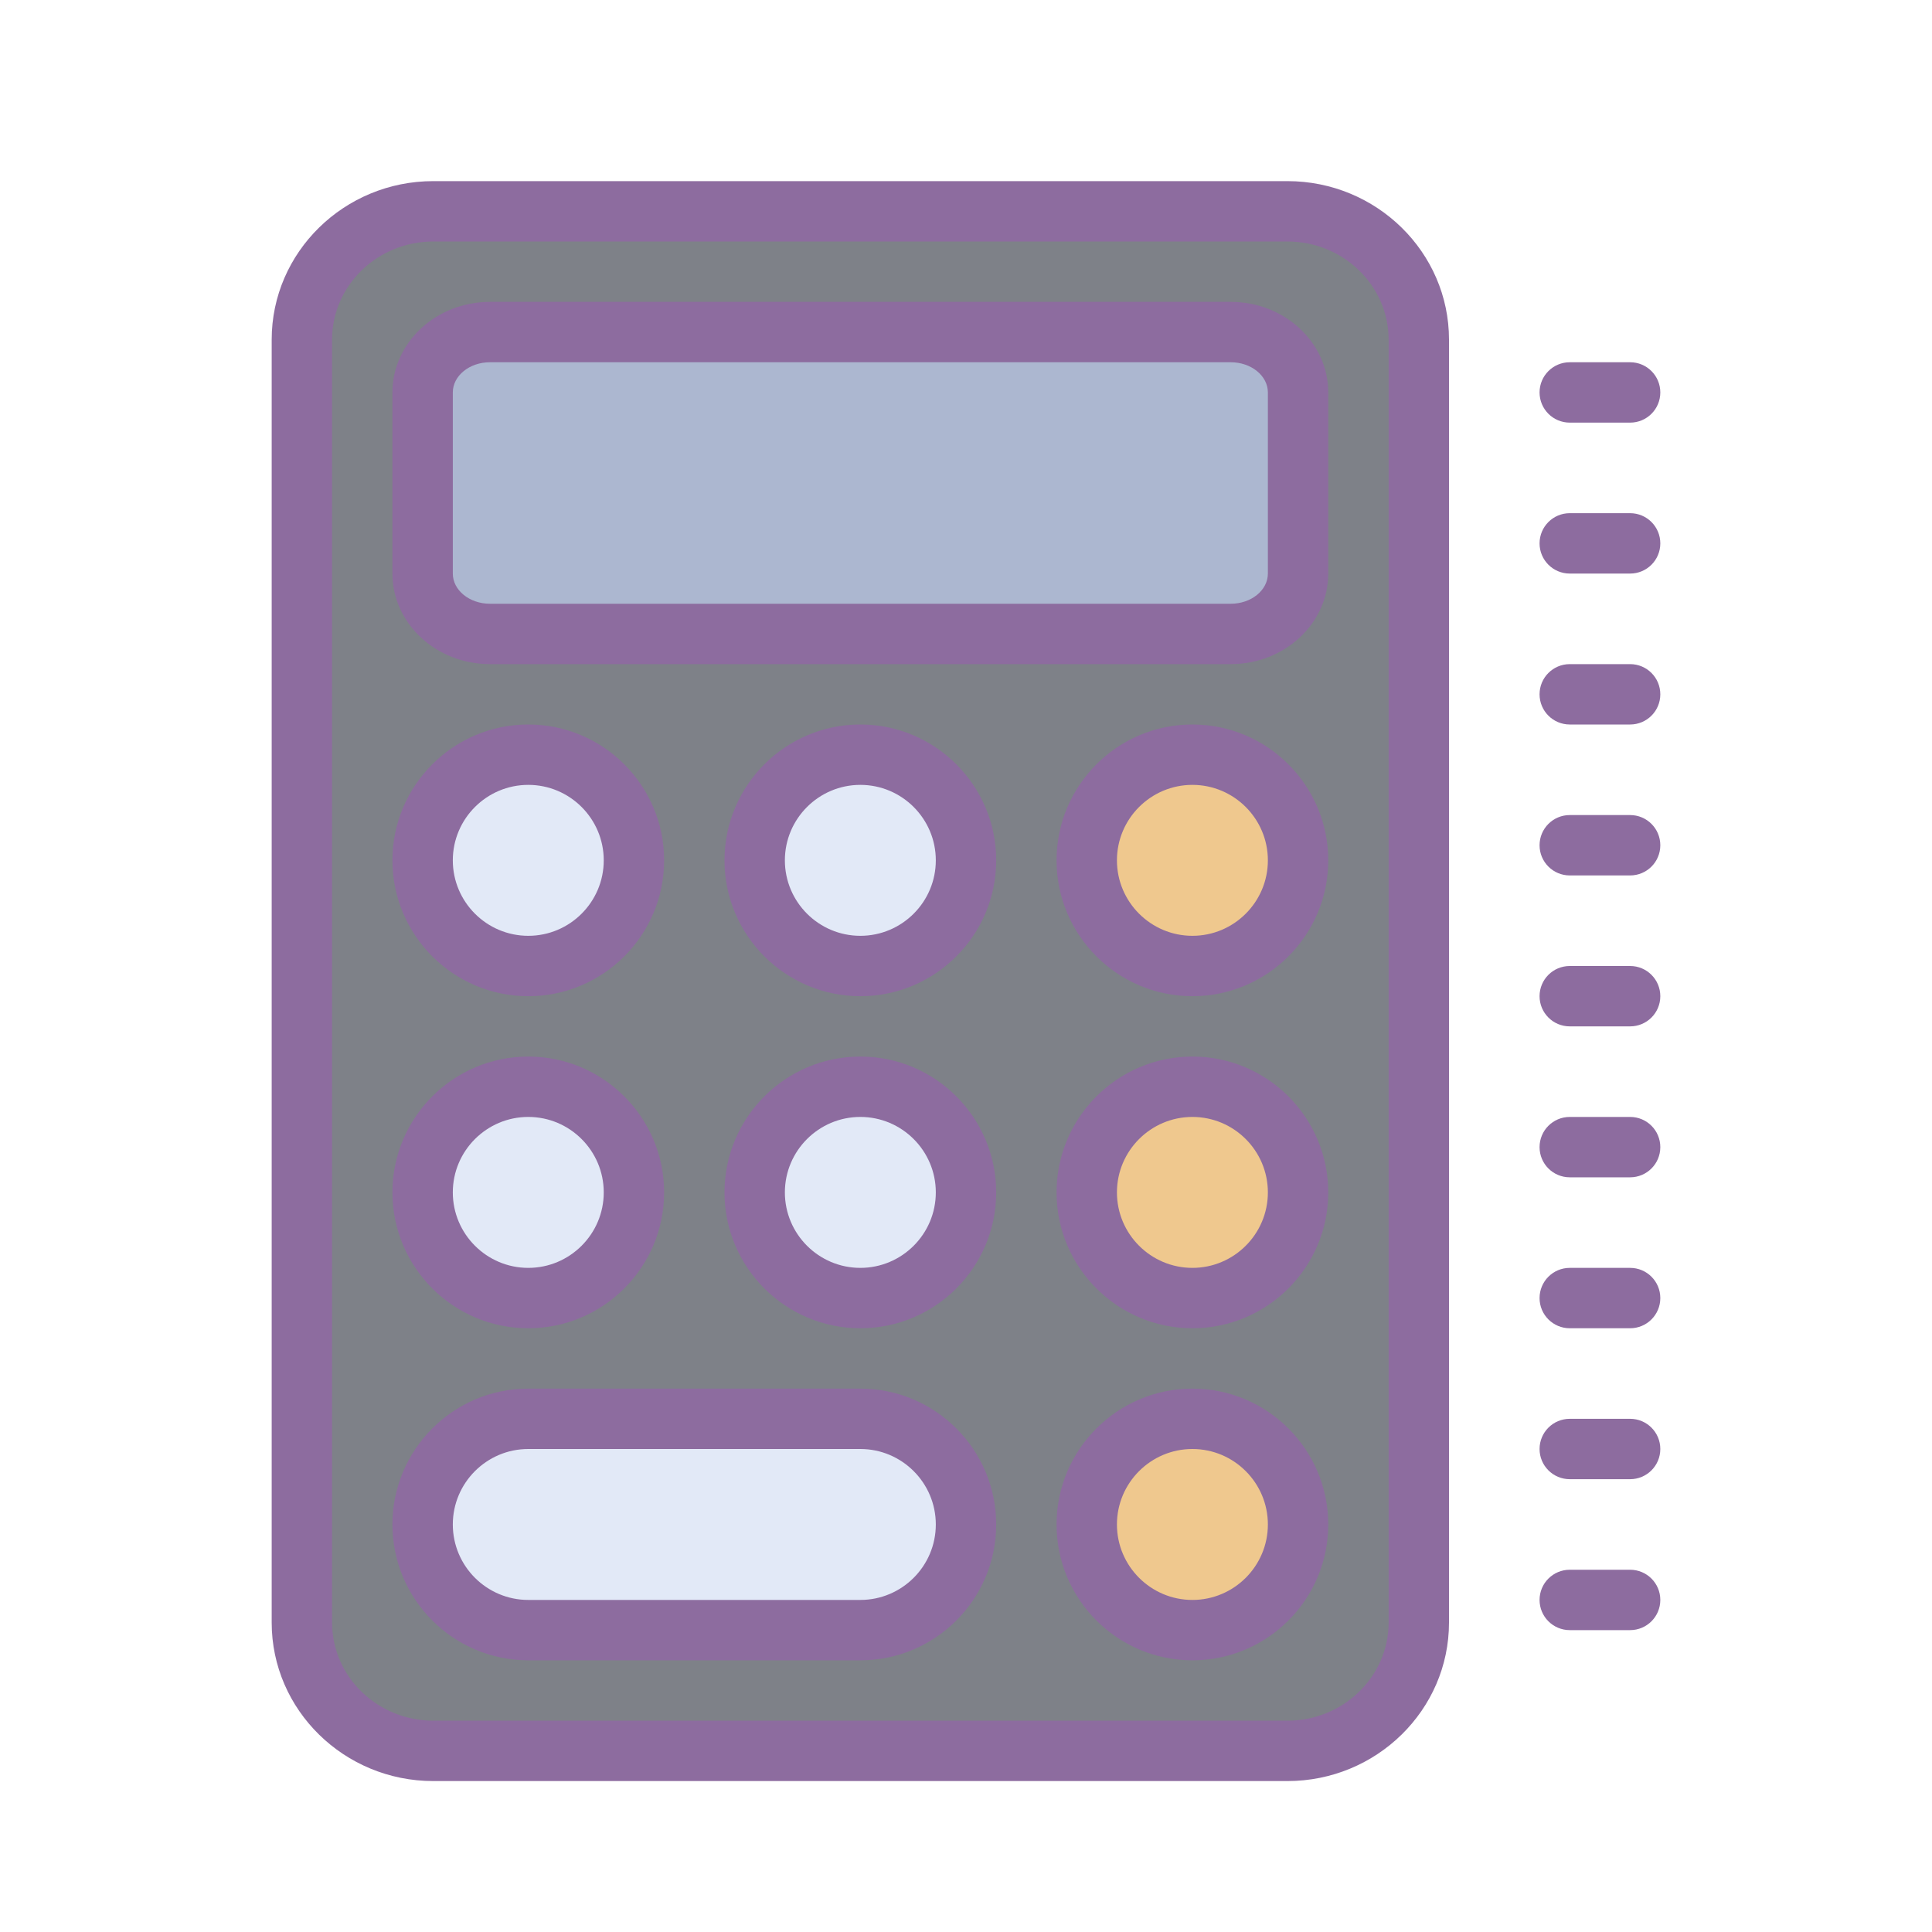
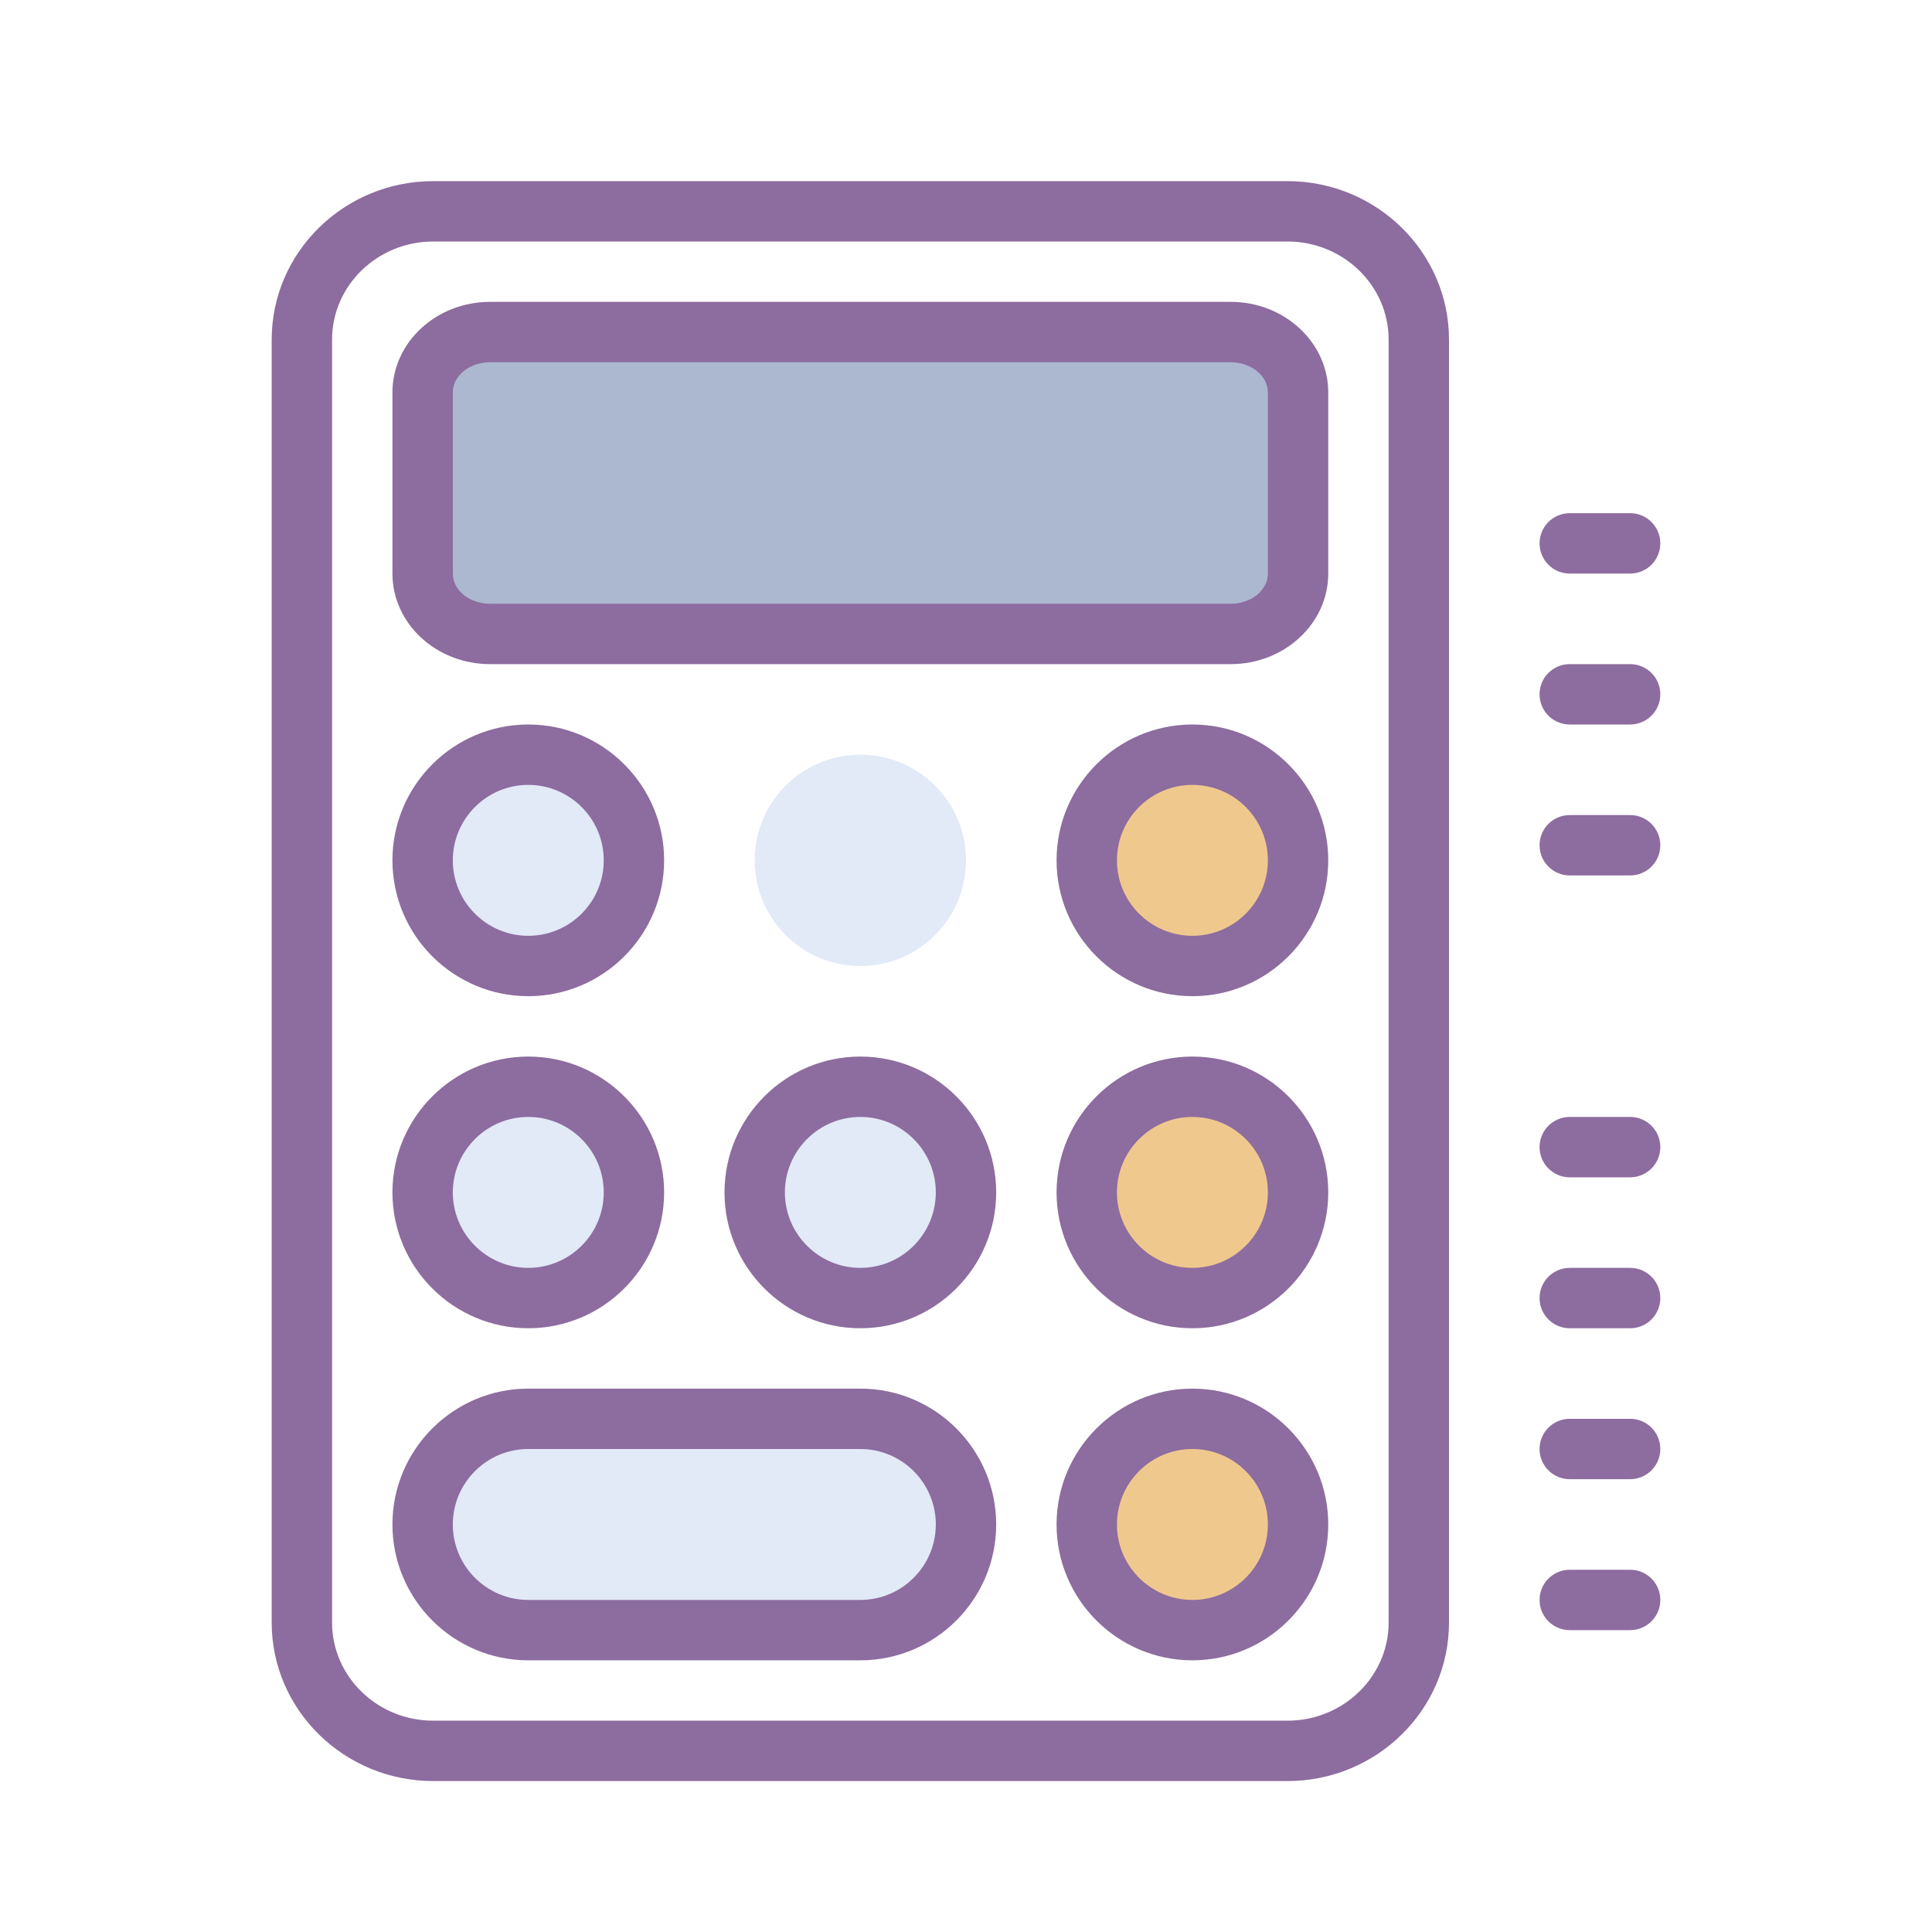
<svg xmlns="http://www.w3.org/2000/svg" viewBox="0 0 64 64" width="64px" height="64px">
-   <path fill="#7e8188" d="M10,11.25v42.5c0,2.347,1.949,4.25,4.353,4.25h28.294C45.051,58,47,56.097,47,53.75v-42.5 C47,8.903,45.051,7,42.647,7H14.353C11.949,7,10,8.903,10,11.25z" />
  <path fill="#acb7d0" d="M14,13v6c0,1.105,0.999,2,2.231,2h24.539C42.001,21,43,20.105,43,19v-6c0-1.105-0.999-2-2.231-2 H16.23C14.998,11,14,11.895,14,13z" />
  <circle cx="17.5" cy="28.5" r="3.5" fill="#e2e9f7" />
  <circle cx="28.5" cy="28.5" r="3.5" fill="#e2e9f7" />
  <circle cx="39.5" cy="28.5" r="3.5" fill="#efc88e" />
  <circle cx="17.5" cy="39.5" r="3.5" fill="#e2e9f7" />
  <circle cx="28.5" cy="39.5" r="3.5" fill="#e2e9f7" />
  <circle cx="39.5" cy="39.5" r="3.5" fill="#efc88e" />
  <circle cx="39.5" cy="50.5" r="3.5" fill="#efc88e" />
  <path fill="#e2e9f7" d="M28.5,47h-11c-1.933,0-3.5,1.567-3.5,3.5s1.567,3.5,3.5,3.5h11c1.933,0,3.5-1.567,3.5-3.5 S30.433,47,28.5,47z" />
-   <path fill="#8d6c9f" d="M54,14h-2c-0.552,0-1-0.447-1-1s0.448-1,1-1h2c0.552,0,1,0.447,1,1S54.552,14,54,14z" />
  <path fill="#8d6c9f" d="M54,19h-2c-0.552,0-1-0.447-1-1s0.448-1,1-1h2c0.552,0,1,0.447,1,1S54.552,19,54,19z" />
  <path fill="#8d6c9f" d="M54,24h-2c-0.552,0-1-0.447-1-1s0.448-1,1-1h2c0.552,0,1,0.447,1,1S54.552,24,54,24z" />
  <path fill="#8d6c9f" d="M54,29h-2c-0.552,0-1-0.447-1-1s0.448-1,1-1h2c0.552,0,1,0.447,1,1S54.552,29,54,29z" />
-   <path fill="#8d6c9f" d="M54,34h-2c-0.552,0-1-0.447-1-1s0.448-1,1-1h2c0.552,0,1,0.447,1,1S54.552,34,54,34z" />
  <path fill="#8d6c9f" d="M54,39h-2c-0.552,0-1-0.447-1-1s0.448-1,1-1h2c0.552,0,1,0.447,1,1S54.552,39,54,39z" />
  <path fill="#8d6c9f" d="M54,44h-2c-0.552,0-1-0.447-1-1s0.448-1,1-1h2c0.552,0,1,0.447,1,1S54.552,44,54,44z" />
  <path fill="#8d6c9f" d="M54,49h-2c-0.552,0-1-0.447-1-1s0.448-1,1-1h2c0.552,0,1,0.447,1,1S54.552,49,54,49z" />
  <path fill="#8d6c9f" d="M54,54h-2c-0.552,0-1-0.447-1-1s0.448-1,1-1h2c0.552,0,1,0.447,1,1S54.552,54,54,54z" />
  <g>
    <path fill="#8d6c9f" d="M42.647,59H14.353C11.401,59,9,56.645,9,53.75v-42.5C9,8.355,11.401,6,14.353,6h28.294 C45.599,6,48,8.355,48,11.25v42.5C48,56.645,45.599,59,42.647,59z M14.353,8C12.504,8,11,9.458,11,11.25v42.5 c0,1.792,1.504,3.25,3.353,3.25h28.294C44.496,57,46,55.542,46,53.75v-42.5C46,9.458,44.496,8,42.647,8H14.353z" />
    <path fill="#8d6c9f" d="M40.77,22H16.23C14.449,22,13,20.654,13,19v-6c0-1.654,1.449-3,3.231-3H40.77 c1.781,0,3.23,1.346,3.23,3v6C44,20.654,42.551,22,40.77,22z M16.23,12C15.552,12,15,12.448,15,13v6c0,0.552,0.552,1,1.231,1H40.77 c0.679,0,1.23-0.448,1.23-1v-6c0-0.552-0.552-1-1.23-1H16.23z" />
    <path fill="#8d6c9f" d="M17.5,33c-2.481,0-4.5-2.019-4.5-4.5s2.019-4.5,4.5-4.5s4.5,2.019,4.5,4.5S19.981,33,17.5,33z M17.5,26c-1.378,0-2.5,1.121-2.5,2.5s1.122,2.5,2.5,2.5s2.5-1.121,2.5-2.5S18.878,26,17.5,26z" />
-     <path fill="#8d6c9f" d="M28.5,33c-2.481,0-4.5-2.019-4.5-4.5s2.019-4.5,4.5-4.5s4.5,2.019,4.5,4.5S30.981,33,28.5,33z M28.5,26c-1.378,0-2.5,1.121-2.5,2.5s1.122,2.5,2.5,2.5s2.5-1.121,2.5-2.5S29.878,26,28.5,26z" />
    <path fill="#8d6c9f" d="M39.5,33c-2.481,0-4.5-2.019-4.5-4.5s2.019-4.5,4.5-4.5s4.5,2.019,4.5,4.5S41.981,33,39.5,33z M39.5,26c-1.378,0-2.5,1.121-2.5,2.5s1.122,2.5,2.5,2.5s2.5-1.121,2.5-2.5S40.878,26,39.5,26z" />
    <path fill="#8d6c9f" d="M17.5,44c-2.481,0-4.5-2.019-4.5-4.5s2.019-4.5,4.5-4.5s4.5,2.019,4.5,4.5S19.981,44,17.5,44z M17.5,37c-1.378,0-2.5,1.121-2.5,2.5s1.122,2.5,2.5,2.5s2.5-1.121,2.5-2.5S18.878,37,17.5,37z" />
    <path fill="#8d6c9f" d="M28.5,44c-2.481,0-4.5-2.019-4.5-4.5s2.019-4.5,4.5-4.5s4.5,2.019,4.5,4.5S30.981,44,28.5,44z M28.5,37c-1.378,0-2.5,1.121-2.5,2.5s1.122,2.5,2.5,2.5s2.5-1.121,2.5-2.5S29.878,37,28.5,37z" />
    <path fill="#8d6c9f" d="M39.5,44c-2.481,0-4.5-2.019-4.5-4.5s2.019-4.5,4.5-4.5s4.5,2.019,4.5,4.5S41.981,44,39.5,44z M39.5,37c-1.378,0-2.5,1.121-2.5,2.5s1.122,2.5,2.5,2.5s2.5-1.121,2.5-2.5S40.878,37,39.5,37z" />
    <path fill="#8d6c9f" d="M39.5,55c-2.481,0-4.5-2.019-4.5-4.5s2.019-4.5,4.5-4.5s4.5,2.019,4.5,4.5S41.981,55,39.5,55z M39.5,48c-1.378,0-2.5,1.121-2.5,2.5s1.122,2.5,2.5,2.5s2.5-1.121,2.5-2.5S40.878,48,39.5,48z" />
    <path fill="#8d6c9f" d="M28.5,55h-11c-2.481,0-4.5-2.019-4.5-4.5s2.019-4.5,4.5-4.5h11c2.481,0,4.5,2.019,4.5,4.5 S30.981,55,28.5,55z M17.5,48c-1.378,0-2.5,1.121-2.5,2.5s1.122,2.5,2.5,2.5h11c1.378,0,2.5-1.121,2.5-2.5S29.878,48,28.5,48H17.5z" />
  </g>
</svg>